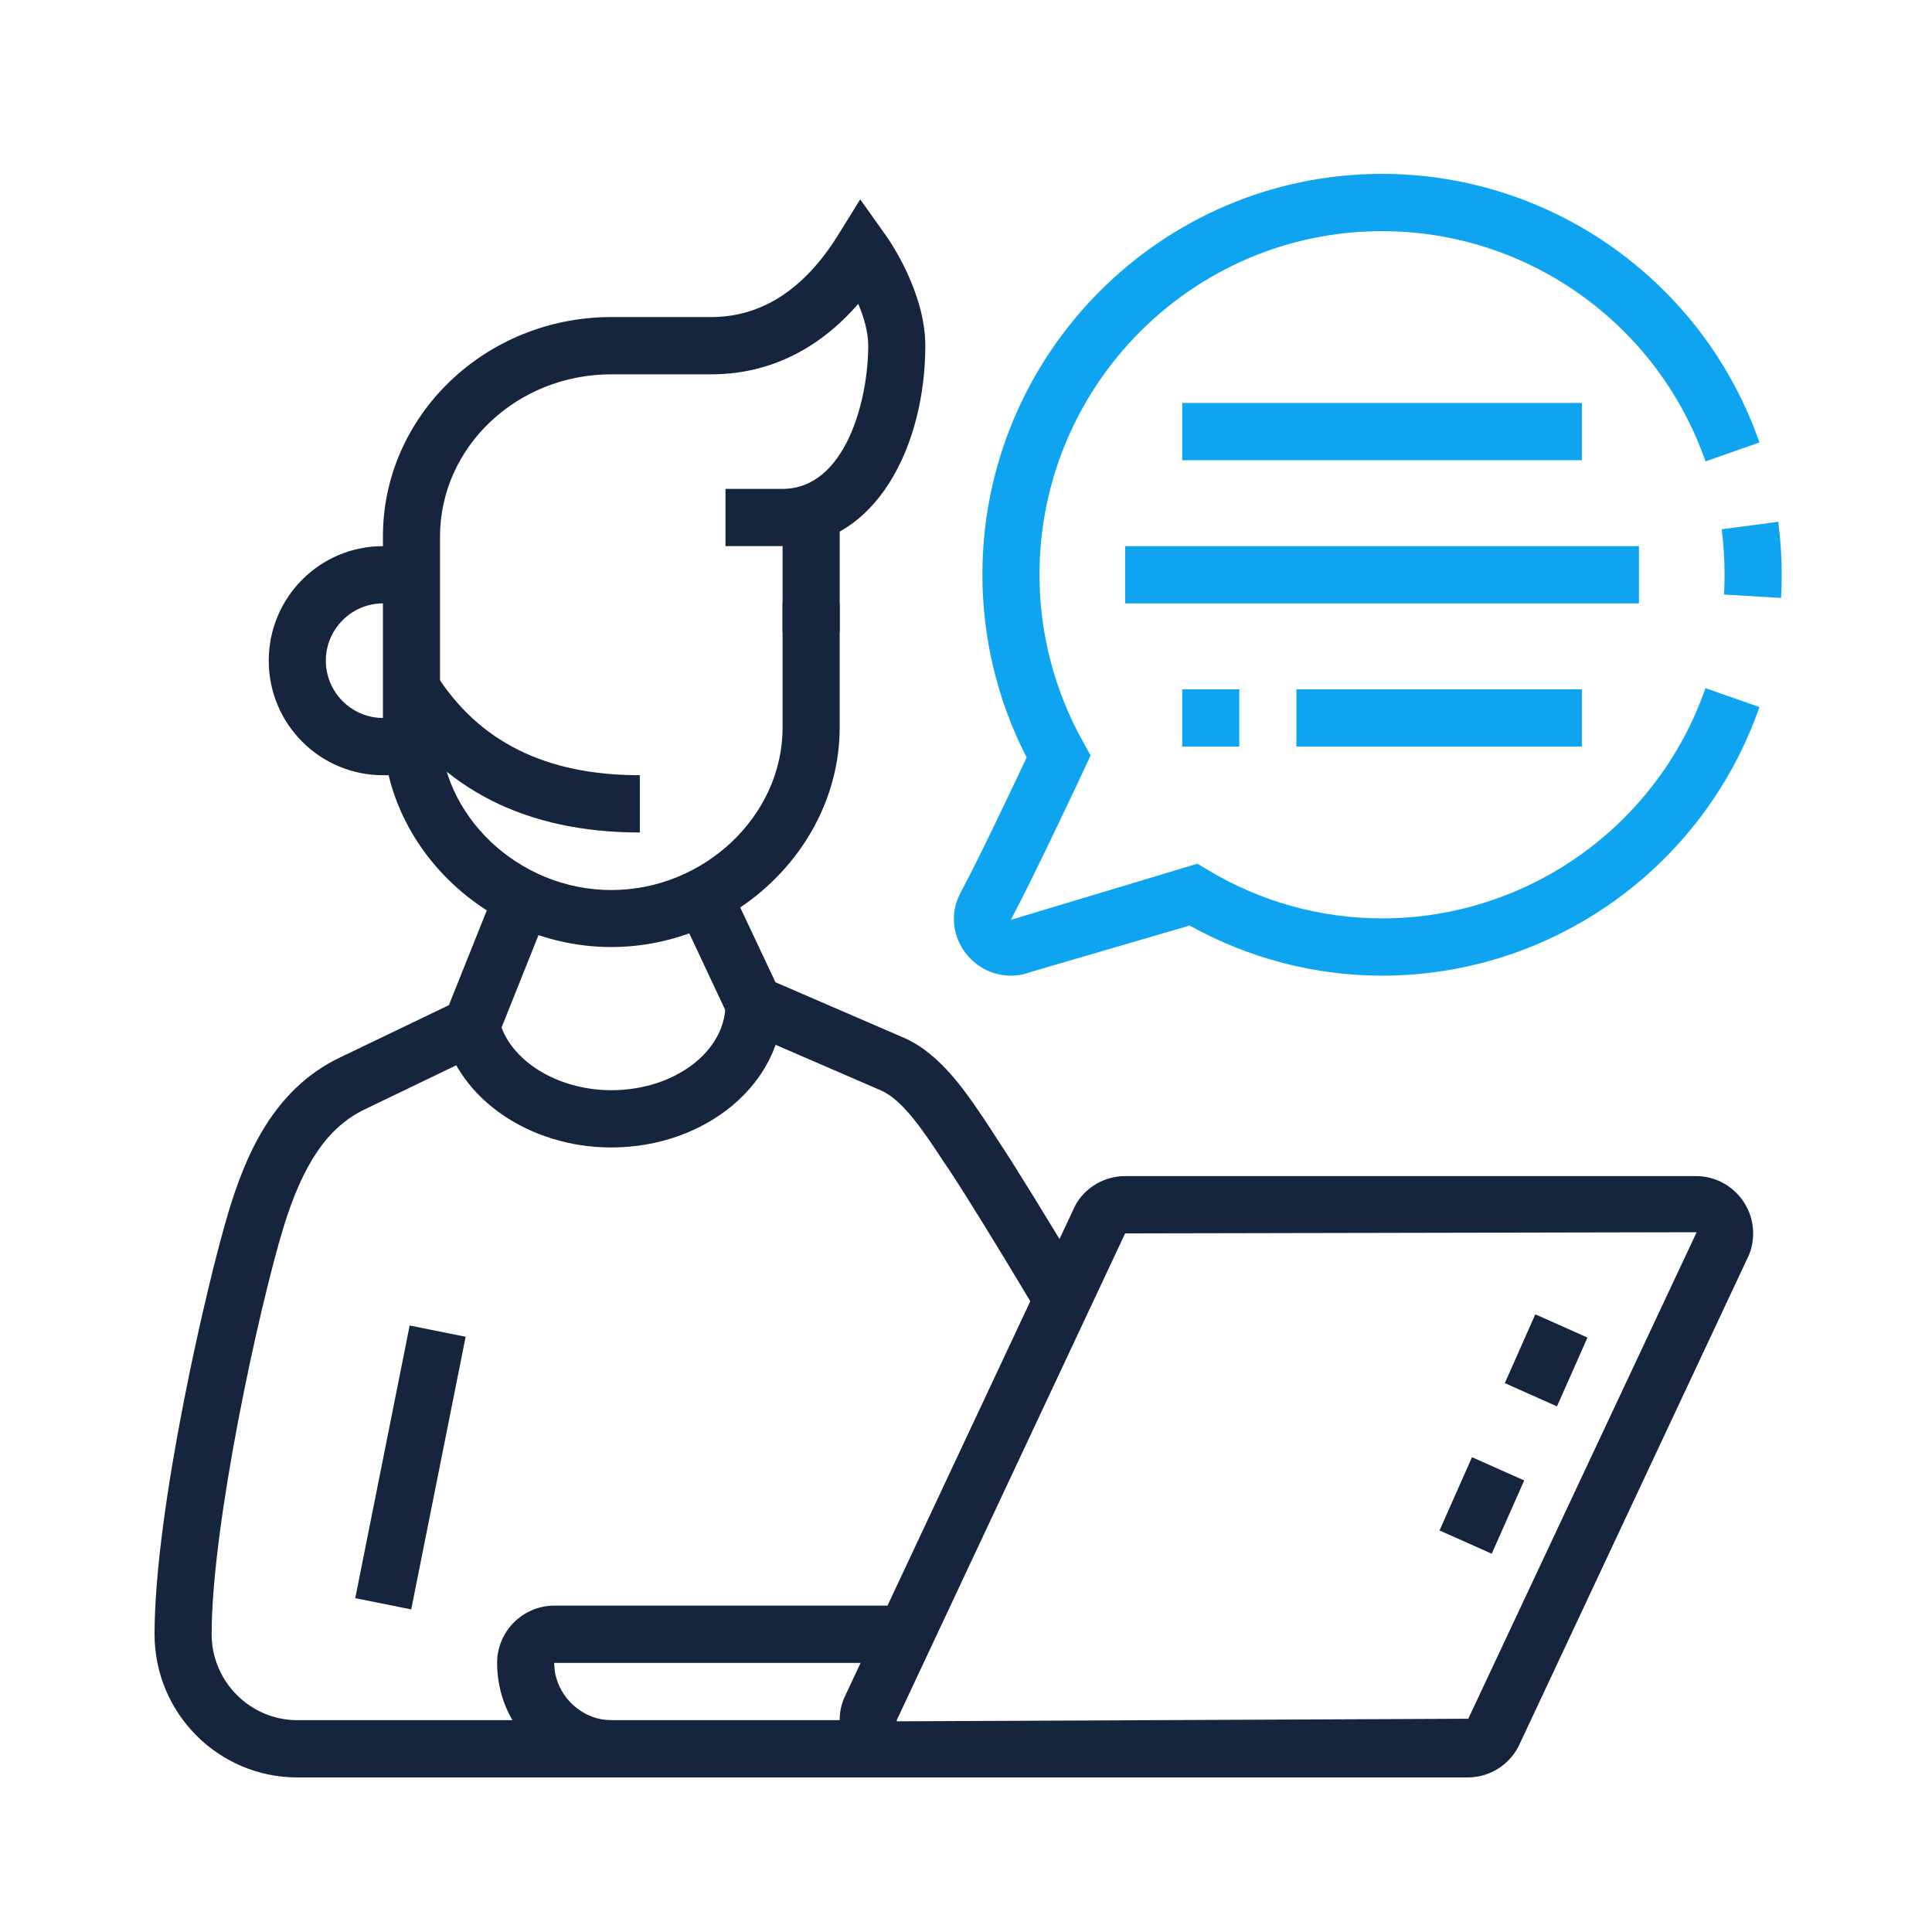
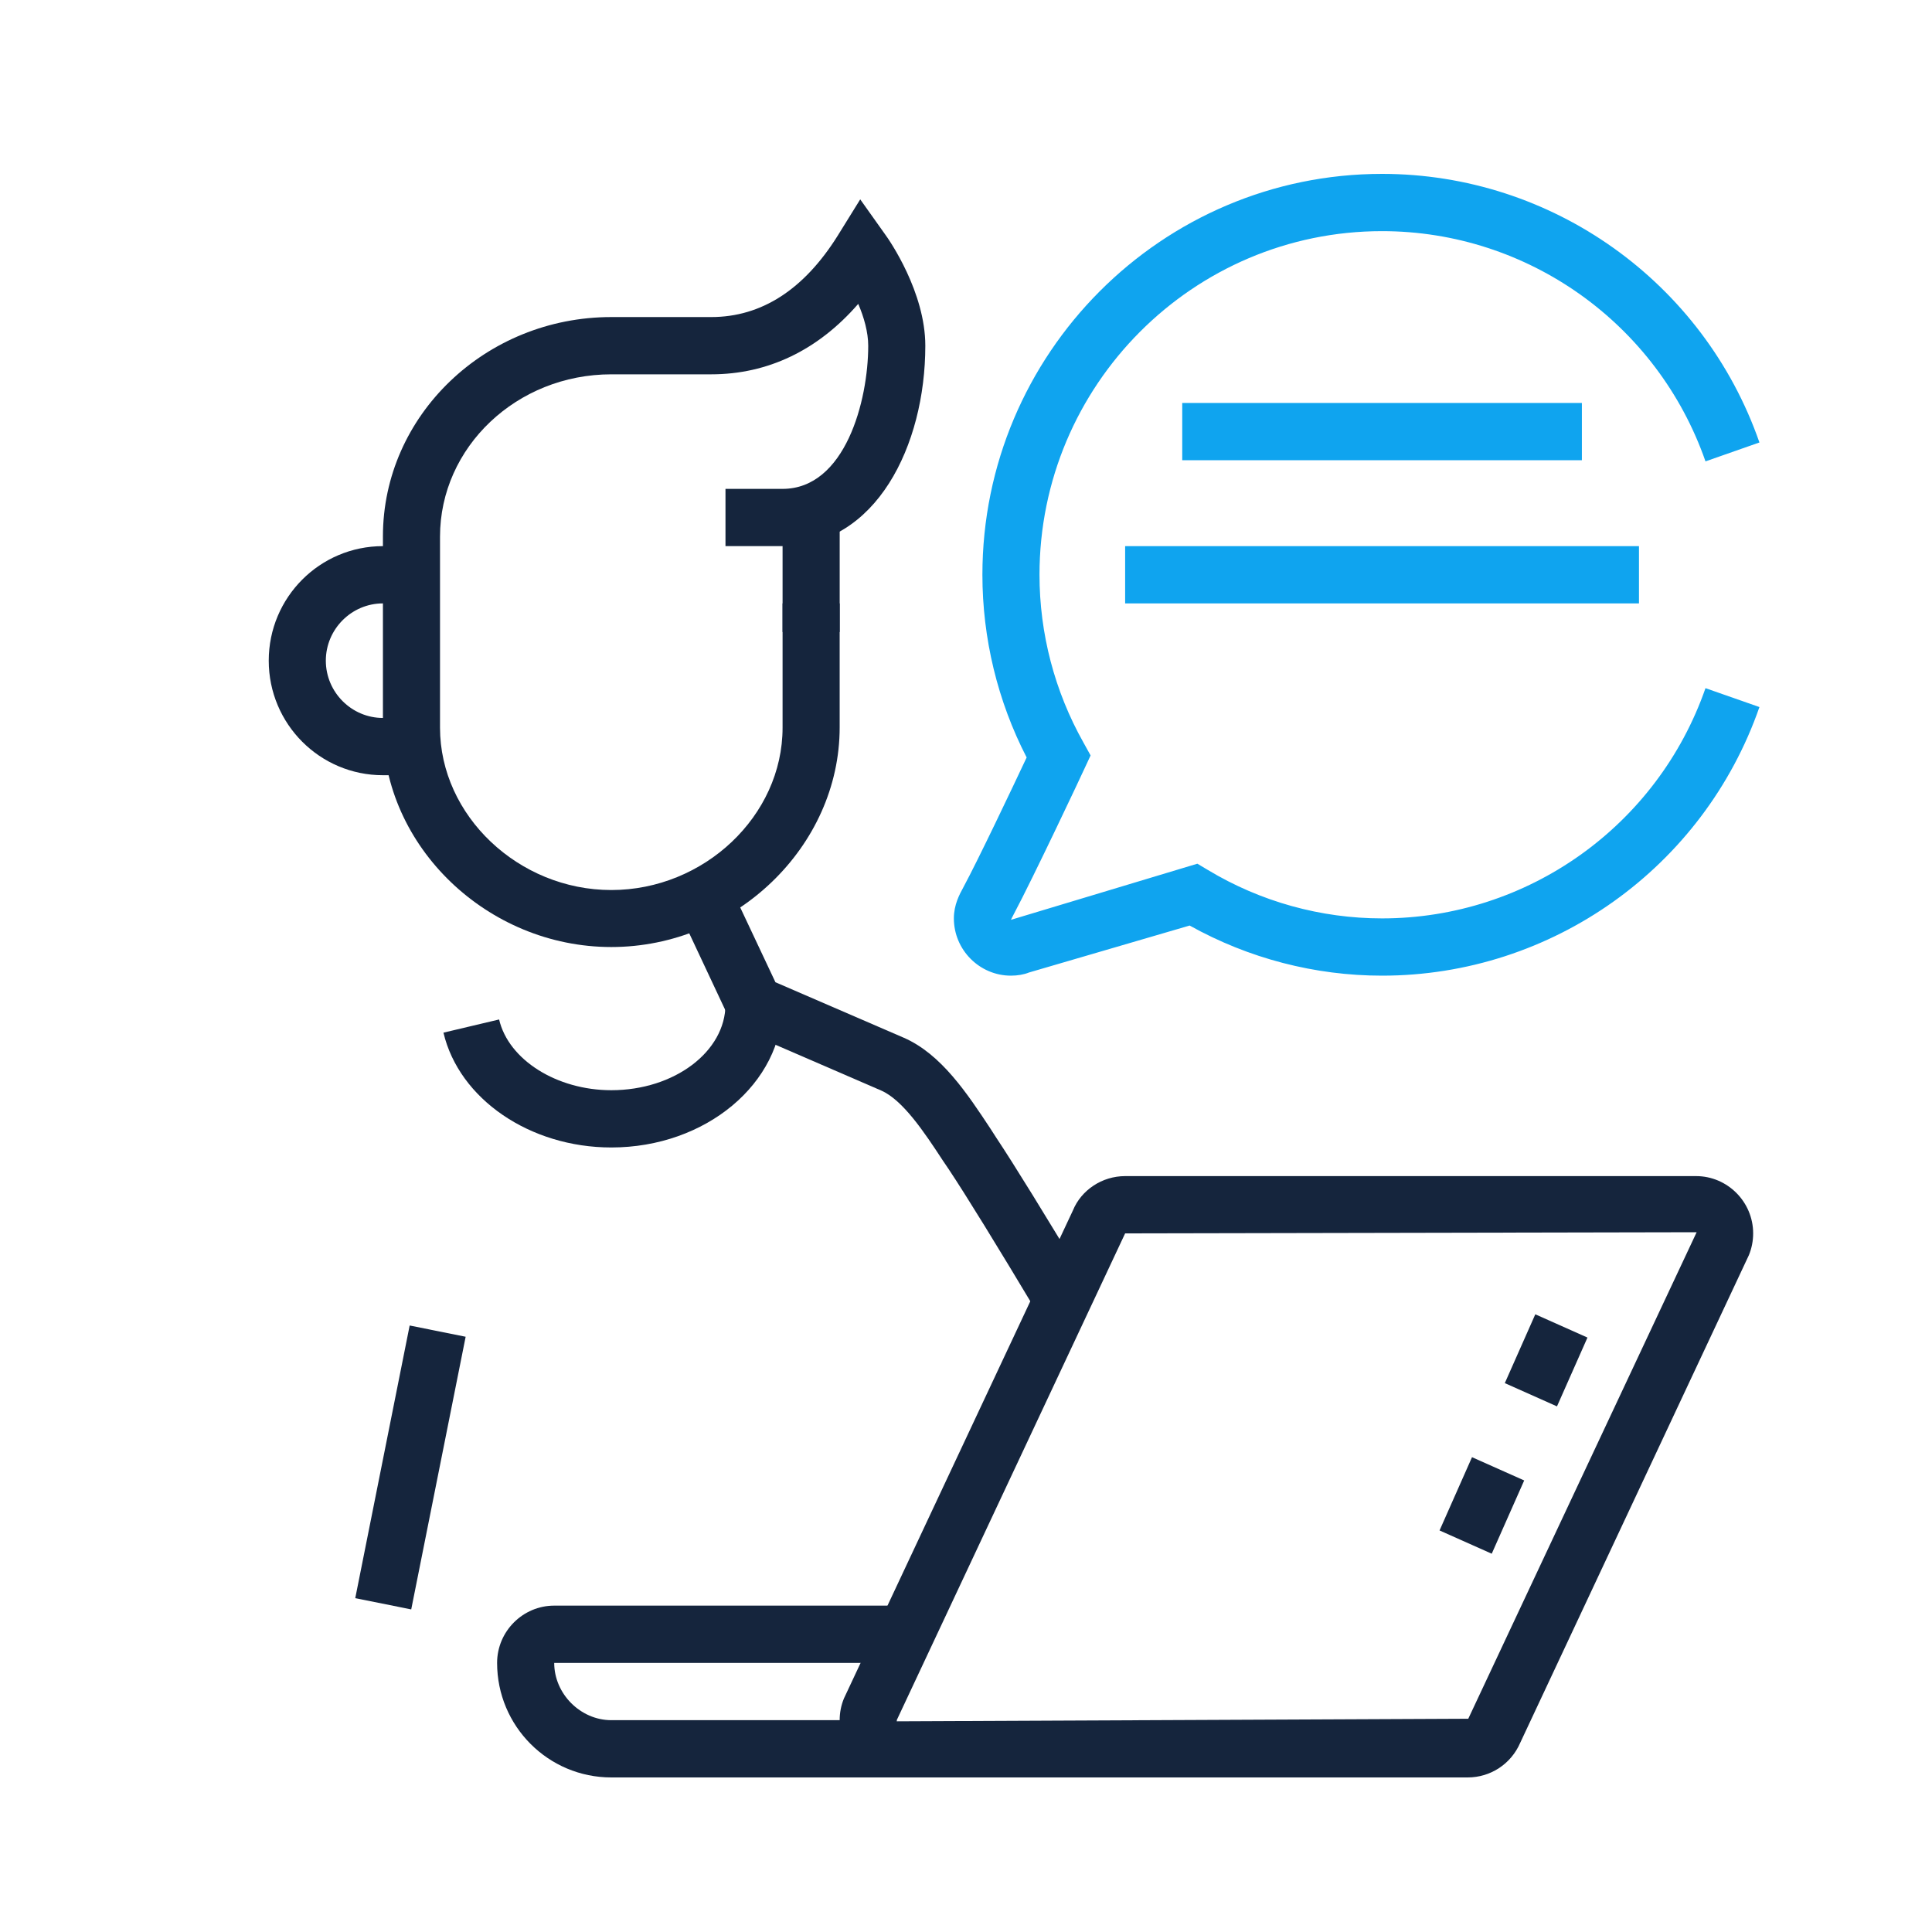
<svg xmlns="http://www.w3.org/2000/svg" width="100" height="100" viewBox="0 0 100 100" fill="none">
  <g clip-path="url(#clip0_50_14215)">
    <path d="M53.73 68.019C51.573 64.417 50.022 61.898 49.106 60.519L48.795 60.06C47.835 58.593 46.727 56.932 45.604 56.443L37.935 53.123L35.069 47.017L37.743 45.757L40.137 50.841L46.786 53.716C48.721 54.561 50.066 56.606 51.263 58.415L51.558 58.874C52.504 60.297 54.085 62.861 56.272 66.507L53.73 68.019Z" fill="#15253D" />
    <path d="M31.641 49.018C25.228 49.018 19.82 43.816 19.82 37.65V27.764C19.82 21.509 25.125 16.411 31.641 16.411H36.812C39.413 16.411 41.614 14.988 43.358 12.201L44.525 10.319L45.81 12.127C46.032 12.424 47.894 15.121 47.894 17.893C47.894 23.051 45.352 28.268 40.506 28.268H37.551V25.304H40.506C43.742 25.304 44.939 20.753 44.939 17.893C44.939 17.196 44.717 16.411 44.422 15.729C42.338 18.13 39.738 19.375 36.812 19.375H31.641C26.75 19.375 22.775 23.14 22.775 27.779V37.665C22.775 42.215 26.839 46.068 31.641 46.068C36.443 46.068 40.506 42.23 40.506 37.665V31.232H43.461V37.65C43.461 43.816 38.053 49.018 31.641 49.018Z" fill="#15253D" />
    <path d="M43.462 26.549H40.506V32.714H43.462V26.549Z" fill="#15253D" />
-     <path d="M31.641 92H15.388C11.31 92 8 88.68 8 84.589C8 78.097 10.748 66.285 11.842 62.683C12.699 59.867 14.117 56.399 17.589 54.739L23.234 52.027L25.672 45.935L28.42 47.032L25.553 54.205L18.875 57.422C16.969 58.34 15.683 60.223 14.664 63.558C13.408 67.693 10.955 78.898 10.955 84.589C10.955 87.035 12.95 89.036 15.388 89.036H31.641V92Z" fill="#15253D" />
    <path d="M31.641 59.393C27.43 59.393 23.765 56.888 22.953 53.45L25.834 52.768C26.322 54.858 28.819 56.429 31.641 56.429C34.906 56.429 37.551 54.428 37.551 51.982H40.506C40.506 56.073 36.531 59.393 31.641 59.393Z" fill="#15253D" />
    <path d="M21.204 68.608L18.388 82.721L21.285 83.303L24.102 69.19L21.204 68.608Z" fill="#15253D" />
    <path d="M46.416 92H31.641C28.375 92 25.73 89.347 25.73 86.071C25.73 84.441 27.06 83.107 28.686 83.107H46.874V86.071H28.686C28.686 87.672 30.045 89.036 31.641 89.036H46.416V92Z" fill="#15253D" />
    <path d="M75.968 92H46.416C44.791 92 43.461 90.666 43.461 89.036C43.461 88.65 43.535 88.265 43.683 87.909L55.533 62.654C55.962 61.601 57.04 60.875 58.237 60.875H87.788C89.413 60.875 90.743 62.209 90.743 63.839C90.743 64.225 90.669 64.61 90.522 64.966L78.686 90.207C78.213 91.303 77.15 92 75.968 92ZM87.818 63.78L58.237 63.839L46.387 89.095L75.997 88.962L87.818 63.78Z" fill="#15253D" />
-     <path d="M33.118 43.089C27.238 43.089 22.849 40.866 20.057 36.479L22.554 34.878C24.785 38.406 28.257 40.125 33.118 40.125V43.089Z" fill="#15253D" />
    <path d="M71.535 50.5C68.063 50.5 64.635 49.611 61.576 47.906L53.258 50.337C53.006 50.441 52.666 50.5 52.327 50.5C50.701 50.5 49.372 49.166 49.372 47.536C49.372 46.824 49.667 46.291 49.859 45.935C50.627 44.512 52.415 40.748 53.139 39.206C51.632 36.286 50.849 33.026 50.849 29.75C50.849 18.308 60.128 9 71.535 9C80.326 9 88.172 14.588 91.068 22.902L88.276 23.881C85.793 16.752 79.07 11.964 71.535 11.964C61.754 11.964 53.804 19.938 53.804 29.75C53.804 32.788 54.587 35.782 56.08 38.435L56.449 39.102L56.124 39.799C56.021 40.036 53.464 45.461 52.46 47.343C52.415 47.432 52.342 47.565 52.327 47.61L61.975 44.705L62.522 45.031C65.255 46.676 68.373 47.536 71.535 47.536C79.07 47.536 85.793 42.748 88.276 35.619L91.068 36.597C88.172 44.912 80.326 50.5 71.535 50.5Z" fill="#0FA4EF" />
-     <path d="M92.191 30.951L89.236 30.773C89.251 30.432 89.265 30.091 89.265 29.75C89.265 28.965 89.206 28.164 89.118 27.393L92.043 27.008C92.161 27.912 92.221 28.831 92.221 29.75C92.221 30.15 92.206 30.55 92.191 30.951Z" fill="#0FA4EF" />
    <path d="M81.878 20.857H61.192V23.821H81.878V20.857Z" fill="#0FA4EF" />
    <path d="M84.833 28.268H58.237V31.232H84.833V28.268Z" fill="#0FA4EF" />
-     <path d="M64.147 35.679H61.192V38.643H64.147V35.679Z" fill="#0FA4EF" />
-     <path d="M81.878 35.679H67.102V38.643H81.878V35.679Z" fill="#0FA4EF" />
+     <path d="M81.878 35.679H67.102H81.878V35.679Z" fill="#0FA4EF" />
    <path d="M76.191 75.424L74.511 79.216L77.212 80.42L78.892 76.628L76.191 75.424Z" fill="#15253D" />
    <path d="M79.467 68.028L77.889 71.59L80.589 72.794L82.167 69.232L79.467 68.028Z" fill="#15253D" />
    <path d="M21.357 40.125H19.82C16.555 40.125 13.91 37.472 13.91 34.196C13.91 30.921 16.555 28.268 19.82 28.268H21.298V31.232H19.82C18.195 31.232 16.865 32.566 16.865 34.196C16.865 35.827 18.195 37.161 19.82 37.161H21.357V40.125Z" fill="#15253D" />
  </g>
  <defs>
    <clipPath id="clip0_50_14215">
      <rect width="84.221" height="83" fill="white" transform="translate(8 9)" />
    </clipPath>
  </defs>
</svg>